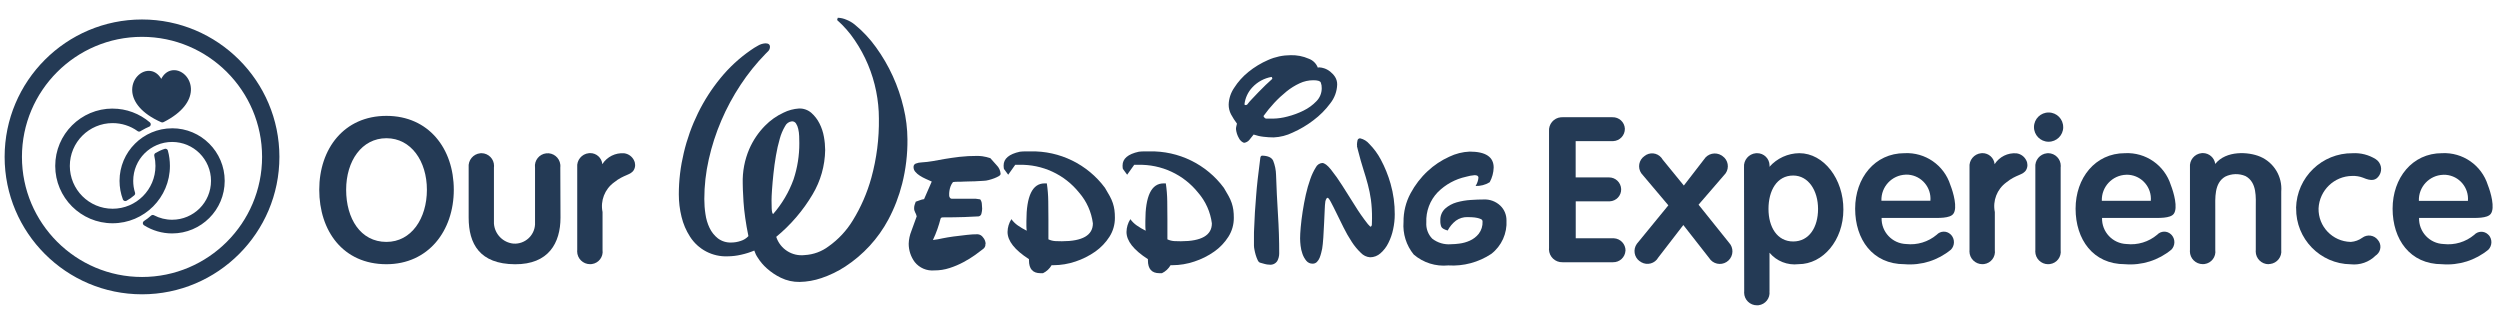
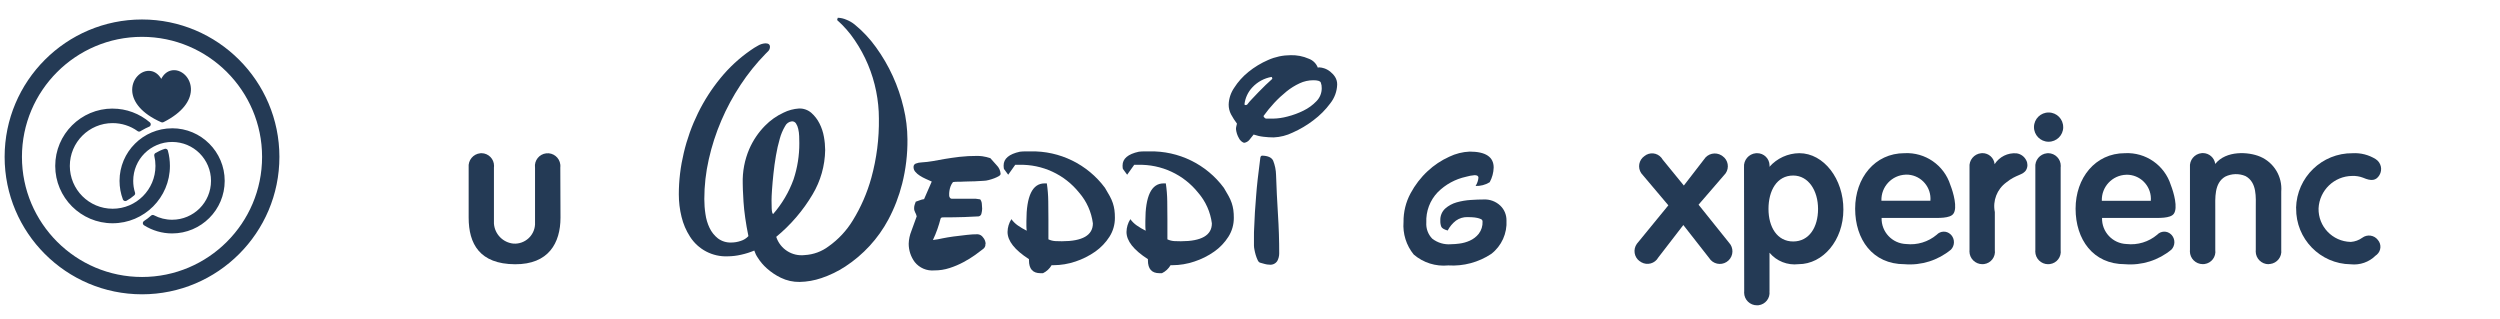
<svg xmlns="http://www.w3.org/2000/svg" id="Layer_1" version="1.1" viewBox="0 0 681.36 87.02">
  <defs>
    <style>
      .st0, .st1 {
        fill: #243a55;
      }

      .st1 {
        fill-rule: evenodd;
      }
    </style>
  </defs>
  <path class="st0" d="M38.7,80.21C18.05,80.21,1.26,63.41,1.26,42.76S18.05,5.31,38.7,5.31s37.45,16.8,37.45,37.45-16.8,37.45-37.45,37.45ZM38.7,10.04C20.66,10.04,5.98,24.72,5.98,42.76s14.68,32.73,32.73,32.73,32.72-14.68,32.72-32.73S56.75,10.04,38.7,10.04Z" />
  <g id="Group_2">
    <g id="Group_1">
-       <path id="Path_1" class="st0" d="M123.68,51.71c0,11.2-6.94,20.3-18.36,20.3-11.85,0-18.31-9.1-18.31-20.3s6.78-20.13,18.31-20.13,18.36,8.94,18.36,20.13M105.32,65.93c6.82,0,11.03-6.41,11.03-14.21s-4.31-14.05-11.03-14.05-10.98,6.19-10.98,14.05,3.93,14.21,10.98,14.21" />
      <path id="Path_2" class="st0" d="M145.81,45.63c-.22-1.9,1.15-3.62,3.06-3.84,1.9-.22,3.62,1.15,3.84,3.06.03.26.03.52,0,.78l.05,13.68c0,6.95-3.28,12.76-12.38,12.71-9.64-.05-12.65-5.55-12.65-12.71v-13.68c-.19-1.94,1.23-3.67,3.17-3.86.11-.01.22-.02.33-.02,1.91.02,3.44,1.58,3.42,3.49,0,.13,0,.26-.03.38v15.3c.2,2.89,2.46,5.21,5.35,5.48,3.05.18,5.67-2.14,5.85-5.19,0-.1,0-.2,0-.3v-15.29Z" />
-       <path id="Path_3" class="st0" d="M172.78,43.69c.43.81.43,1.78,0,2.58-.81,1.51-2.73,1.24-5.44,3.45-2.53,1.85-3.75,5-3.12,8.07v10.34c.26,1.87-1.05,3.59-2.92,3.84-.16.02-.32.03-.48.03-1.93,0-3.51-1.55-3.52-3.49,0-.13,0-.26.02-.39v-22.51c-.19-1.94,1.23-3.67,3.17-3.86.11-.01.22-.02.33-.02,1.73-.02,3.18,1.29,3.34,3.01,1.29-2.02,3.59-3.16,5.98-2.96,1.14.15,2.12.86,2.64,1.89" />
      <path id="Path_4" class="st0" d="M228.31,4.84c.81.02,1.61.2,2.36.53.82.32,1.58.76,2.26,1.31,2.2,1.8,4.15,3.88,5.8,6.18,3.59,4.95,6.15,10.56,7.54,16.52.68,2.81,1.03,5.69,1.05,8.58.04,4.08-.44,8.15-1.44,12.11-.86,3.41-2.13,6.71-3.79,9.81-2.77,5.17-6.81,9.56-11.73,12.77-2.02,1.32-4.2,2.37-6.48,3.14-1.91.65-3.91,1.01-5.93,1.05-1.78.03-3.54-.36-5.14-1.14-1.39-.67-2.68-1.54-3.83-2.57-.94-.84-1.77-1.81-2.44-2.88-.42-.6-.74-1.26-.96-1.96-1.15.48-2.35.86-3.57,1.13-1.2.28-2.43.43-3.66.44-4.14.18-8.06-1.86-10.29-5.36-1.07-1.66-1.85-3.48-2.31-5.4-.5-2.01-.74-4.07-.74-6.14,0-3.8.46-7.59,1.35-11.29.88-3.75,2.18-7.39,3.88-10.85,1.67-3.41,3.73-6.62,6.14-9.55,2.35-2.88,5.1-5.42,8.15-7.54.67-.48,1.37-.92,2.09-1.31.61-.36,1.3-.57,2.01-.61.81,0,1.22.32,1.22.96,0,.44-.17.87-.48,1.18l-.74.74c-2.53,2.59-4.81,5.43-6.8,8.45-2.03,3.08-3.79,6.33-5.24,9.73-1.46,3.4-2.6,6.93-3.41,10.54-.81,3.56-1.22,7.2-1.22,10.85,0,1.37.1,2.74.31,4.09.18,1.32.56,2.6,1.13,3.79.53,1.1,1.3,2.07,2.26,2.83,1.04.78,2.32,1.18,3.62,1.13.89,0,1.77-.15,2.61-.44.8-.24,1.52-.69,2.09-1.31-.35-1.68-.64-3.34-.87-4.96-.23-1.63-.39-3.1-.47-4.41-.08-1.31-.14-2.4-.17-3.27-.03-.87-.04-1.45-.04-1.74-.09-3.22.52-6.41,1.79-9.37,1.03-2.35,2.47-4.49,4.27-6.32,1.46-1.49,3.17-2.7,5.05-3.57,1.32-.66,2.76-1.04,4.23-1.14,1.23-.04,2.42.38,3.35,1.18.92.81,1.67,1.79,2.22,2.88.59,1.15,1,2.39,1.22,3.67.22,1.19.33,2.4.34,3.62-.07,4.24-1.24,8.39-3.41,12.03-2.61,4.42-5.97,8.34-9.93,11.6,1.07,3.3,4.32,5.38,7.76,4.97,2.37-.13,4.64-.96,6.53-2.39,2.65-1.88,4.89-4.28,6.58-7.06,2.23-3.62,3.93-7.54,5.06-11.64,1.44-5.25,2.13-10.68,2.05-16.12,0-2.49-.25-4.97-.74-7.41-.99-4.99-2.98-9.74-5.84-13.94-1.36-2.03-2.98-3.88-4.81-5.5l.18-.61ZM210.7,58.35c2.43-2.78,4.32-5.98,5.58-9.46,1.06-3.19,1.59-6.53,1.57-9.89,0-.58-.01-1.22-.04-1.92-.02-.66-.11-1.32-.26-1.96-.11-.53-.32-1.03-.61-1.48-.24-.37-.65-.58-1.09-.57-.81.07-1.53.57-1.88,1.31-.63,1.07-1.12,2.21-1.44,3.41-.44,1.52-.79,3.06-1.05,4.62-.29,1.69-.52,3.33-.68,4.92-.17,1.6-.3,3.05-.39,4.36s-.13,2.28-.13,2.92,0,1.36.04,2.22.16,1.36.39,1.52" />
      <path id="Path_5" class="st0" d="M268.57,66.46c.06.5-.14.99-.52,1.31-.58.47-1.34,1.04-2.27,1.71-1.02.72-2.08,1.38-3.18,1.96-1.21.65-2.48,1.19-3.79,1.61-1.35.44-2.76.66-4.18.65-2.04.18-4.03-.67-5.31-2.26-1.09-1.46-1.67-3.23-1.66-5.05.04-1.18.29-2.35.74-3.45.49-1.31.97-2.63,1.44-3.97-.09-.4-.24-.78-.44-1.13-.19-.35-.28-.74-.26-1.13,0-.3.04-.59.13-.87.09-.23.19-.53.31-.87.34-.12.71-.25,1.09-.39.38-.15.77-.25,1.18-.31l2.09-4.79-1.65-.74c-.56-.25-1.1-.54-1.61-.87-.46-.29-.87-.64-1.22-1.05-.31-.35-.48-.8-.48-1.27-.03-.41.19-.79.57-.96.54-.21,1.12-.33,1.71-.34.98-.06,1.95-.17,2.92-.34l3.3-.59c1.19-.2,2.51-.39,3.97-.57,1.62-.18,3.25-.27,4.88-.26.47,0,.93.03,1.4.09.74.11,1.47.28,2.18.52.41.47.97,1.11,1.71,1.92.64.62,1.03,1.46,1.09,2.35,0,.23-.18.45-.52.65-.39.22-.8.41-1.22.57-.5.19-1.01.35-1.52.48-.47.13-.95.2-1.44.21-.93.06-1.72.1-2.35.13-.64.03-1.19.04-1.65.04s-.93,0-1.4.04-.99.04-1.57.04c-.44-.01-.87.02-1.31.09-.28.34-.5.73-.65,1.14-.3.81-.43,1.67-.39,2.53,0,.2.07.39.18.56.12.21.36.33.61.31h6.45l1.22.17c.25.34.41.75.44,1.18.05.45.08.91.09,1.36-.01.43-.07.85-.18,1.27-.05.42-.37.76-.78.83-.81.06-2.11.12-3.88.18-1.77.06-3.76.09-5.97.09-.23,0-.43.13-.52.34-.23.93-.53,1.89-.87,2.87s-.76,1.98-1.22,2.96c.92-.11,1.83-.27,2.73-.48,1.59-.32,3.79-.63,6.58-.92.46-.05.94-.1,1.44-.13s.97-.04,1.44-.04c.6.04,1.15.37,1.48.87.43.48.67,1.1.7,1.74" />
      <path id="Path_6" class="st0" d="M273.62,46.06c-.06-.32-.09-.64-.09-.96,0-1.86,1.48-3.11,4.43-3.75.49-.06.99-.09,1.48-.09h1.4c7.98-.19,15.55,3.52,20.31,9.93.52.87.96,1.63,1.31,2.26.33.6.61,1.23.83,1.88.2.61.35,1.24.44,1.87.09.72.14,1.45.13,2.18.01,1.82-.5,3.61-1.48,5.14-1.01,1.59-2.33,2.96-3.87,4.05-1.66,1.16-3.48,2.08-5.4,2.71-1.92.65-3.94.99-5.97,1h-.53c-.55.95-1.37,1.71-2.35,2.18h-.68c-2.09,0-3.14-1.16-3.14-3.49v-.34c-3.89-2.5-5.84-4.97-5.84-7.41.02-1.24.38-2.44,1.05-3.49.48.66,1.07,1.24,1.74,1.71.78.54,1.59,1.02,2.44,1.44-.06-.43-.09-.87-.09-1.31v-1.31c0-6.86,1.65-10.28,4.96-10.28h.61c.24,1.62.37,3.25.39,4.88.03,1.74.04,3.37.04,4.88v5.49c.62.29,1.28.45,1.96.48.68.03,1.23.04,1.71.04,5.63,0,8.45-1.63,8.45-4.88-.4-3.1-1.7-6.01-3.75-8.37-3.97-4.95-10.03-7.76-16.37-7.58h-1.05l-1.91,2.7-1.15-1.57Z" />
      <path id="Path_7" class="st0" d="M306.04,46.06c-.07-.31-.1-.64-.09-.96,0-1.86,1.48-3.11,4.43-3.75.49-.06.99-.09,1.48-.09h1.4c7.98-.18,15.55,3.52,20.3,9.94.52.87.96,1.63,1.31,2.26.33.6.61,1.23.83,1.88.2.61.35,1.24.44,1.87.09.72.14,1.45.13,2.18.01,1.82-.5,3.61-1.48,5.14-1.01,1.59-2.32,2.96-3.86,4.04-1.66,1.17-3.48,2.08-5.41,2.71-1.92.65-3.94.99-5.97,1h-.52c-.55.95-1.37,1.71-2.35,2.18h-.68c-2.09,0-3.14-1.16-3.14-3.49v-.34c-3.89-2.5-5.84-4.97-5.84-7.41.02-1.24.38-2.44,1.05-3.49.48.66,1.07,1.24,1.74,1.71.77.54,1.59,1.02,2.44,1.44-.06-.43-.09-.87-.09-1.31v-1.31c0-6.86,1.66-10.28,4.97-10.28h.61c.24,1.62.37,3.25.39,4.88.03,1.74.04,3.37.04,4.88v5.49c.62.29,1.28.45,1.96.48.68.03,1.23.04,1.71.04,5.63,0,8.45-1.63,8.45-4.88-.4-3.1-1.7-6.01-3.75-8.37-3.97-4.95-10.03-7.76-16.37-7.58h-1.05l-1.92,2.7-1.15-1.57Z" />
      <path id="Path_8" class="st0" d="M359.2,18.44s.1-.01.13-.04c.06-.04.14-.05.21-.04.47.02.92.11,1.36.26.58.19,1.13.49,1.61.87.53.42,1,.92,1.36,1.48.39.63.59,1.35.57,2.09-.06,1.86-.72,3.64-1.87,5.1-1.3,1.76-2.85,3.31-4.6,4.62-1.75,1.34-3.65,2.46-5.67,3.36-1.61.78-3.36,1.23-5.14,1.31-.93,0-1.86-.06-2.79-.17-.92-.1-1.82-.31-2.7-.61-.47.58-.86,1.08-1.18,1.48-.36.43-.88.71-1.44.78-.59-.22-1.08-.65-1.36-1.22-.46-.77-.74-1.63-.83-2.53,0-.25.03-.5.09-.74.06-.26.12-.51.18-.74-.6-.8-1.14-1.65-1.62-2.53-.43-.83-.65-1.75-.64-2.68.05-1.62.57-3.19,1.48-4.53,1.05-1.65,2.36-3.11,3.88-4.34,1.64-1.33,3.46-2.43,5.4-3.27,1.93-.86,4.02-1.3,6.14-1.31,1.69-.04,3.37.28,4.92.96,1.14.41,2.05,1.3,2.48,2.44M339.16,28.47c.09.1.21.16.34.17.16,0,.32-.06.44-.17.39-.52.81-1.02,1.27-1.48.55-.58,1.14-1.21,1.79-1.88s1.29-1.32,1.96-1.96,1.26-1.19,1.79-1.65v-.1c0-.16-.06-.32-.18-.44-2,.35-3.84,1.34-5.23,2.83-1.21,1.28-1.98,2.92-2.17,4.68M344.04,42.42c1.57.05,2.56.52,2.96,1.39.48,1.22.75,2.52.78,3.83.12,3.55.29,7.14.52,10.77.23,3.63.35,7.19.34,10.67,0,.71-.18,1.42-.52,2.05-.47.73-1.32,1.12-2.18,1-.41,0-.82-.07-1.22-.18-.46-.12-.87-.23-1.22-.34-.29-.05-.54-.3-.74-.74-.21-.45-.39-.92-.53-1.4-.14-.49-.26-.97-.34-1.44-.07-.34-.12-.69-.13-1.05v-2.66c0-.68,0-1.29.04-1.87s.06-1.2.09-1.88.07-1.58.13-2.73c.06-.64.17-2.17.34-4.58s.55-5.82,1.13-10.23c.06-.4.23-.61.52-.61M344.37,31.64c.03.17.12.33.26.43.11.14.26.23.44.26h1.91c1.33-.03,2.64-.22,3.92-.57,1.51-.38,2.97-.92,4.36-1.61,1.32-.64,2.52-1.51,3.53-2.57.93-.94,1.44-2.21,1.44-3.53.02-.54-.07-1.07-.26-1.57-.18-.4-.84-.61-2.01-.61-1.3,0-2.58.28-3.75.83-1.28.59-2.48,1.34-3.57,2.22-1.19.96-2.32,2.01-3.36,3.13-1.05,1.13-2.02,2.32-2.92,3.57" />
-       <path id="Path_9" class="st0" d="M369.83,39.53c0-.4.05-.79.13-1.18.03-.38.36-.67.74-.65.97.22,1.85.76,2.49,1.52,1.25,1.26,2.31,2.7,3.14,4.27,1.12,2.09,2.01,4.29,2.66,6.58.78,2.72,1.16,5.54,1.14,8.37,0,1.36-.15,2.72-.44,4.05-.27,1.3-.71,2.57-1.31,3.75-.52,1.06-1.25,2.01-2.14,2.79-.78.7-1.79,1.09-2.83,1.09-.97-.07-1.87-.51-2.53-1.22-.94-.9-1.78-1.91-2.48-3.01-.82-1.25-1.56-2.54-2.22-3.88-.68-1.4-1.34-2.69-1.91-3.88s-1.09-2.19-1.52-3.01-.74-1.22-.92-1.22c-.23,0-.44.32-.61.96-.1.69-.15,1.39-.17,2.09-.06,1.11-.12,2.35-.17,3.75s-.13,2.73-.22,4.05-.19,2.31-.31,3.01c-.06.29-.15.68-.26,1.13-.11.46-.26.92-.43,1.36-.17.42-.42.81-.74,1.14-.31.31-.74.49-1.18.47-.66.02-1.29-.27-1.71-.78-.46-.56-.81-1.19-1.05-1.87-.26-.73-.44-1.49-.52-2.26-.08-.65-.12-1.3-.13-1.96,0-.75.05-1.79.17-3.09s.29-2.73.53-4.27.52-3.07.87-4.62c.32-1.43.73-2.84,1.22-4.23.38-1.1.87-2.15,1.48-3.14.33-.68.99-1.15,1.74-1.22.64,0,1.43.59,2.39,1.78,1.11,1.4,2.14,2.85,3.09,4.36,1.1,1.71,2.25,3.53,3.45,5.46,1.07,1.75,2.25,3.44,3.53,5.06.46.47.68.7.61.7.29,0,.45-.19.48-.57s.04-.94.04-1.71c.02-1.7-.08-3.41-.3-5.1-.2-1.38-.47-2.75-.83-4.09-.35-1.31-.75-2.69-1.22-4.14-.47-1.45-.96-3.2-1.48-5.23l-.26-1.04.02-.38Z" />
      <path id="Path_10" class="st0" d="M405.91,49.72c-1.13.68-2.43,1.01-3.75.96.44-.68.71-1.46.78-2.26,0-.45-.35-.68-1.05-.68-.8.07-1.58.21-2.35.44-2.9.63-5.56,2.08-7.67,4.18-2.14,2.21-3.27,5.21-3.14,8.28-.11,1.63.47,3.23,1.61,4.4,1.47,1.15,3.33,1.69,5.18,1.52.74-.01,1.49-.07,2.22-.17.98-.12,1.93-.39,2.83-.79.95-.42,1.79-1.06,2.44-1.87.74-.96,1.11-2.15,1.05-3.36,0-.29-.17-.55-.44-.65-.33-.15-.69-.27-1.05-.34-.45-.09-.91-.15-1.36-.17-.49-.03-.91-.04-1.26-.04-1.12-.03-2.23.31-3.14.96-.94.72-1.71,1.65-2.26,2.7-.99-.29-1.57-.64-1.74-1.04-.2-.53-.29-1.09-.26-1.66-.07-1.23.41-2.42,1.31-3.27.9-.8,1.98-1.38,3.14-1.71,1.25-.35,2.54-.57,3.83-.65,1.34-.09,2.5-.13,3.48-.13,1.71-.1,3.38.52,4.62,1.71,1.07,1.04,1.66,2.48,1.65,3.97.21,3.55-1.33,6.97-4.14,9.15-3.46,2.29-7.58,3.4-11.72,3.14-3.41.34-6.81-.73-9.41-2.96-2.04-2.49-3.04-5.68-2.79-8.89-.03-2.72.63-5.41,1.92-7.8,1.21-2.26,2.78-4.31,4.66-6.05,1.73-1.62,3.72-2.94,5.88-3.92,1.74-.84,3.64-1.32,5.57-1.4,4.36,0,6.54,1.45,6.54,4.36-.04,1.37-.4,2.71-1.05,3.92l-.15.15Z" />
-       <path id="Path_11" class="st0" d="M443.01,68.35c-.11,1.78-1.61,3.16-3.39,3.12h-13.78c-1.98.06-3.62-1.5-3.68-3.47,0-.15,0-.3.02-.46v-31.72c-.17-1.96,1.28-3.69,3.24-3.86.14-.01.28-.02.42-.01h13.62c1.79-.06,3.3,1.33,3.39,3.12.03,1.8-1.37,3.31-3.18,3.39h-10.23v9.89h9.06c1.79-.03,3.27,1.39,3.34,3.18.06,1.78-1.34,3.27-3.12,3.34h-9.26v10.07h10.39c1.8.09,3.21,1.59,3.18,3.39" />
      <path id="Path_12" class="st0" d="M446.89,71.2c-1.53-1.1-1.87-3.23-.77-4.76.1-.14.22-.28.34-.41l8.24-10.07-6.96-8.24c-1.33-1.3-1.35-3.43-.06-4.76.15-.15.31-.29.49-.41,1.4-1.16,3.47-.96,4.63.44.12.15.23.3.32.47l5.8,7.11,5.49-7.11c1.02-1.63,3.16-2.12,4.79-1.1.09.06.18.12.27.19,1.53,1.06,1.9,3.16.84,4.69-.12.17-.26.33-.41.48l-6.97,8.07,8.29,10.34c1.31,1.38,1.25,3.55-.13,4.86-1.38,1.31-3.55,1.25-4.86-.13-.17-.18-.32-.38-.45-.59l-7-8.94-6.84,8.87c-.91,1.62-2.97,2.2-4.6,1.28-.16-.09-.32-.2-.46-.31" />
      <path id="Path_13" class="st0" d="M482.26,79.39c.23,1.87-1.11,3.57-2.98,3.8-.14.02-.28.02-.41.02-1.92.02-3.5-1.52-3.52-3.45,0-.13,0-.25.02-.37l-.05-33.77c-.17-1.97,1.29-3.69,3.25-3.86.1,0,.2-.01.3-.01,1.86-.02,3.39,1.48,3.41,3.34,0,.12,0,.25-.02.37,2.06-2.33,5.02-3.68,8.13-3.71,6.68,0,12.06,7.05,12.01,15.39,0,8.35-5.55,14.86-12.22,14.86-3,.36-5.97-.81-7.91-3.12v10.51ZM495.5,56.94c0-4.95-2.59-9.1-6.78-9.1-4.47,0-6.73,4.14-6.73,9.1s2.37,8.87,6.73,8.87,6.78-3.88,6.78-8.87" />
      <path id="Path_14" class="st0" d="M531.84,64.1c.97,1.15.92,2.84-.11,3.93-3.54,2.93-8.08,4.36-12.66,3.98-8.72,0-13.46-6.78-13.46-15.13s5.33-15.13,13.46-15.13c5.65-.29,10.78,3.27,12.49,8.67.81,2.05,2,6.25.81,7.85-.92,1.29-4.09,1.13-6.25,1.13h-13.3c-.1,3.8,2.88,6.97,6.68,7.11,3.01.34,6.03-.58,8.34-2.53,1-1.07,2.68-1.13,3.75-.13.08.08.16.16.23.24M519.4,47.6c-3.78.12-6.75,3.29-6.63,7.07,0,.01,0,.02,0,.03h13.35c.3-3.61-2.39-6.79-6-7.09-.24-.02-.48-.03-.73-.02" />
      <path id="Path_15" class="st0" d="M552.24,43.69c.43.81.43,1.78,0,2.58-.81,1.51-2.75,1.24-5.44,3.45-2.53,1.85-3.75,5-3.12,8.07v10.34c.26,1.87-1.05,3.59-2.92,3.84-.16.02-.32.03-.48.03-1.93,0-3.51-1.56-3.52-3.49,0-.13,0-.26.02-.38v-22.51c-.19-1.94,1.23-3.67,3.17-3.86.11-.01.22-.02.33-.02,1.73-.02,3.18,1.29,3.34,3.01,1.29-2.02,3.59-3.16,5.97-2.96,1.14.15,2.13.86,2.64,1.89" />
      <path id="Path_16" class="st0" d="M562.32,34.7c-.03,2.2-1.84,3.96-4.04,3.93-2.2-.03-3.96-1.84-3.93-4.04.03-2.2,1.84-3.96,4.03-3.93,2.2.02,3.96,1.82,3.93,4.02,0,0,0,.01,0,.02M558.22,72.01c-1.94,0-3.51-1.55-3.52-3.49,0-.13,0-.26.02-.38v-22.51c-.19-1.94,1.23-3.67,3.18-3.86.11-.01.22-.02.33-.02,1.91.02,3.44,1.59,3.42,3.49,0,.13,0,.25-.03.38v22.51c.26,1.87-1.05,3.59-2.92,3.84-.16.02-.32.03-.48.03" />
      <path id="Path_17" class="st0" d="M591.92,64.1c.97,1.15.92,2.84-.11,3.93-3.54,2.93-8.08,4.36-12.66,3.98-8.72,0-13.46-6.78-13.46-15.13s5.33-15.13,13.46-15.13c5.65-.29,10.78,3.27,12.49,8.67.81,2.05,1.99,6.25.81,7.85-.92,1.29-4.09,1.13-6.25,1.13h-13.3c-.1,3.8,2.88,6.97,6.68,7.11,3.01.34,6.03-.58,8.34-2.53,1-1.07,2.68-1.13,3.75-.13.08.08.16.16.23.24M579.47,47.63c-3.78.12-6.75,3.29-6.63,7.07,0,.01,0,.02,0,.03h13.35c.3-3.61-2.39-6.79-6-7.09-.24-.02-.48-.03-.72-.02" />
      <path id="Path_18" class="st0" d="M618.3,72.01c-1.93,0-3.51-1.55-3.52-3.49,0-.13,0-.26.02-.39v-11.42c0-2.91.38-7-2.8-8.72-1.78-.76-3.81-.7-5.55.16-3.02,1.78-2.69,5.8-2.69,8.94v11.03c.26,1.87-1.05,3.59-2.92,3.84-.16.02-.32.03-.48.03-1.93,0-3.51-1.55-3.52-3.49,0-.13,0-.26.02-.39v-22.51c-.19-1.94,1.23-3.67,3.17-3.86.11-.01.22-.02.33-.02,1.71,0,3.16,1.26,3.39,2.96,2.96-3.71,9.05-3.34,12.23-1.99,3.77,1.6,6.09,5.44,5.76,9.53v15.88c.23,1.9-1.13,3.62-3.03,3.85-.14.02-.28.02-.41.02" />
      <path id="Path_19" class="st0" d="M625.78,56.67c.19-8.35,7.05-14.99,15.4-14.91,2.22-.13,4.42.44,6.3,1.61,1.47.94,1.92,2.87,1.02,4.36-.92,1.5-2.16,1.71-4.47.7-.94-.36-1.95-.52-2.96-.48-4.91.05-8.92,3.93-9.16,8.83-.12,4.94,3.79,9.03,8.73,9.15.04,0,.07,0,.11,0,1.11-.09,2.17-.48,3.07-1.13,1.34-1,3.24-.74,4.25.59,1.03,1.18.91,2.97-.26,4-.1.09-.21.17-.33.25-1.79,1.79-4.3,2.67-6.82,2.39-8.32-.11-14.97-6.95-14.86-15.27,0-.03,0-.05,0-.08" />
-       <path id="Path_20" class="st0" d="M678.32,64.1c.97,1.15.92,2.84-.11,3.93-3.54,2.93-8.08,4.36-12.66,3.98-8.72,0-13.46-6.78-13.46-15.13s5.33-15.13,13.46-15.13c5.65-.29,10.78,3.27,12.49,8.67.81,2.05,2,6.25.81,7.85-.92,1.29-4.09,1.13-6.25,1.13h-13.3c-.1,3.8,2.88,6.97,6.68,7.11,3.01.35,6.03-.55,8.35-2.5,1-1.07,2.68-1.13,3.75-.13.08.08.16.16.23.24M665.88,47.64c-3.78.12-6.75,3.29-6.63,7.07,0,.01,0,.02,0,.03h13.37c.3-3.61-2.39-6.79-6-7.09-.24-.02-.48-.03-.73-.02" />
    </g>
  </g>
  <path class="st1" d="M43.96,21.48c.68-1.32,1.65-2.03,2.69-2.27,1.34-.31,2.75.2,3.8,1.24,1.01,1.01,1.68,2.52,1.58,4.27-.16,2.66-2.11,5.86-7.44,8.56h0c-.1.05-.2.08-.32.09-.11,0-.22-.02-.33-.06h0c-5.47-2.42-7.58-5.53-7.88-8.18-.19-1.74.4-3.29,1.36-4.34.99-1.09,2.38-1.67,3.73-1.43,1.05.18,2.05.85,2.8,2.13h0ZM46.91,34.96c3.96,0,7.54,1.6,10.13,4.2,2.59,2.59,4.2,6.18,4.2,10.13s-1.6,7.54-4.2,10.13c-2.59,2.59-6.18,4.2-10.13,4.2-1.38,0-2.72-.2-3.99-.57-1.31-.38-2.54-.94-3.67-1.65-.32-.2-.42-.63-.22-.95.06-.09.13-.16.21-.21h0c.34-.22.68-.45,1-.7.32-.24.63-.5.94-.78.23-.21.56-.23.81-.08.74.39,1.53.69,2.37.9.81.2,1.67.31,2.55.31,2.93,0,5.58-1.19,7.5-3.1,1.92-1.92,3.1-4.57,3.1-7.5s-1.19-5.58-3.1-7.5c-1.92-1.92-4.57-3.1-7.5-3.1s-5.58,1.19-7.5,3.1c-1.92,1.92-3.1,4.57-3.1,7.5,0,.55.04,1.1.12,1.63.09.55.21,1.08.37,1.58.09.27,0,.55-.2.73h0c-.32.28-.67.55-1.02.8-.36.25-.73.48-1.1.69-.33.18-.75.06-.94-.27-.02-.04-.04-.08-.05-.11-.3-.79-.52-1.61-.68-2.46-.15-.85-.23-1.71-.23-2.58,0-3.96,1.6-7.54,4.2-10.13,2.59-2.59,6.18-4.2,10.13-4.2h0ZM30.68,29.6c1.9,0,3.73.34,5.42.97,1.75.65,3.36,1.6,4.75,2.79.29.25.32.68.08.97-.08.09-.18.16-.29.2-.34.14-.68.3-1.01.47-.33.17-.66.35-1,.55-.01,0-.02.01-.03.02l-.04.02c-.12.07.01,0-.07.04h0s0,0,0,0l-.05.03h0c-.06.04-.06.04-.04.03h-.01s0,.01,0,.01l-.04.02s0,0-.06.04c-.25.16-.57.14-.79-.03-.97-.7-2.05-1.25-3.22-1.62-1.12-.36-2.33-.56-3.58-.56-3.22,0-6.14,1.31-8.25,3.42-2.11,2.11-3.42,5.03-3.42,8.25s1.31,6.14,3.42,8.25,5.03,3.42,8.25,3.42,6.14-1.31,8.25-3.42c2.11-2.11,3.42-5.03,3.42-8.25,0-.47-.03-.94-.08-1.39-.06-.47-.14-.93-.24-1.36-.07-.3.07-.61.32-.76.4-.24.81-.45,1.22-.64.41-.19.84-.35,1.29-.5.36-.12.75.08.87.45,0,0,0,.02,0,.03h0c.19.67.33,1.36.42,2.06.09.7.14,1.4.14,2.11,0,4.32-1.75,8.22-4.58,11.05-2.83,2.83-6.74,4.58-11.05,4.58s-8.22-1.75-11.05-4.58c-2.83-2.83-4.58-6.74-4.58-11.05s1.75-8.22,4.58-11.05c2.83-2.83,6.74-4.58,11.05-4.58h0ZM38.49,35.62h0s0,0,0,0h0s0,0,0,0h0ZM38.49,35.62h0s.05-.03,0,0h0ZM38.47,35.64h0s-.02.02-.02.02h0s0,0,0,0l.03-.02h0ZM38.31,35.74s.08-.05.01,0l-.05.03h0s.04-.02.04-.02h0ZM38.28,35.76h0s0,0,0,0h0s0,0,0,0c0,0,0,0,0,0h0Z" />
</svg>